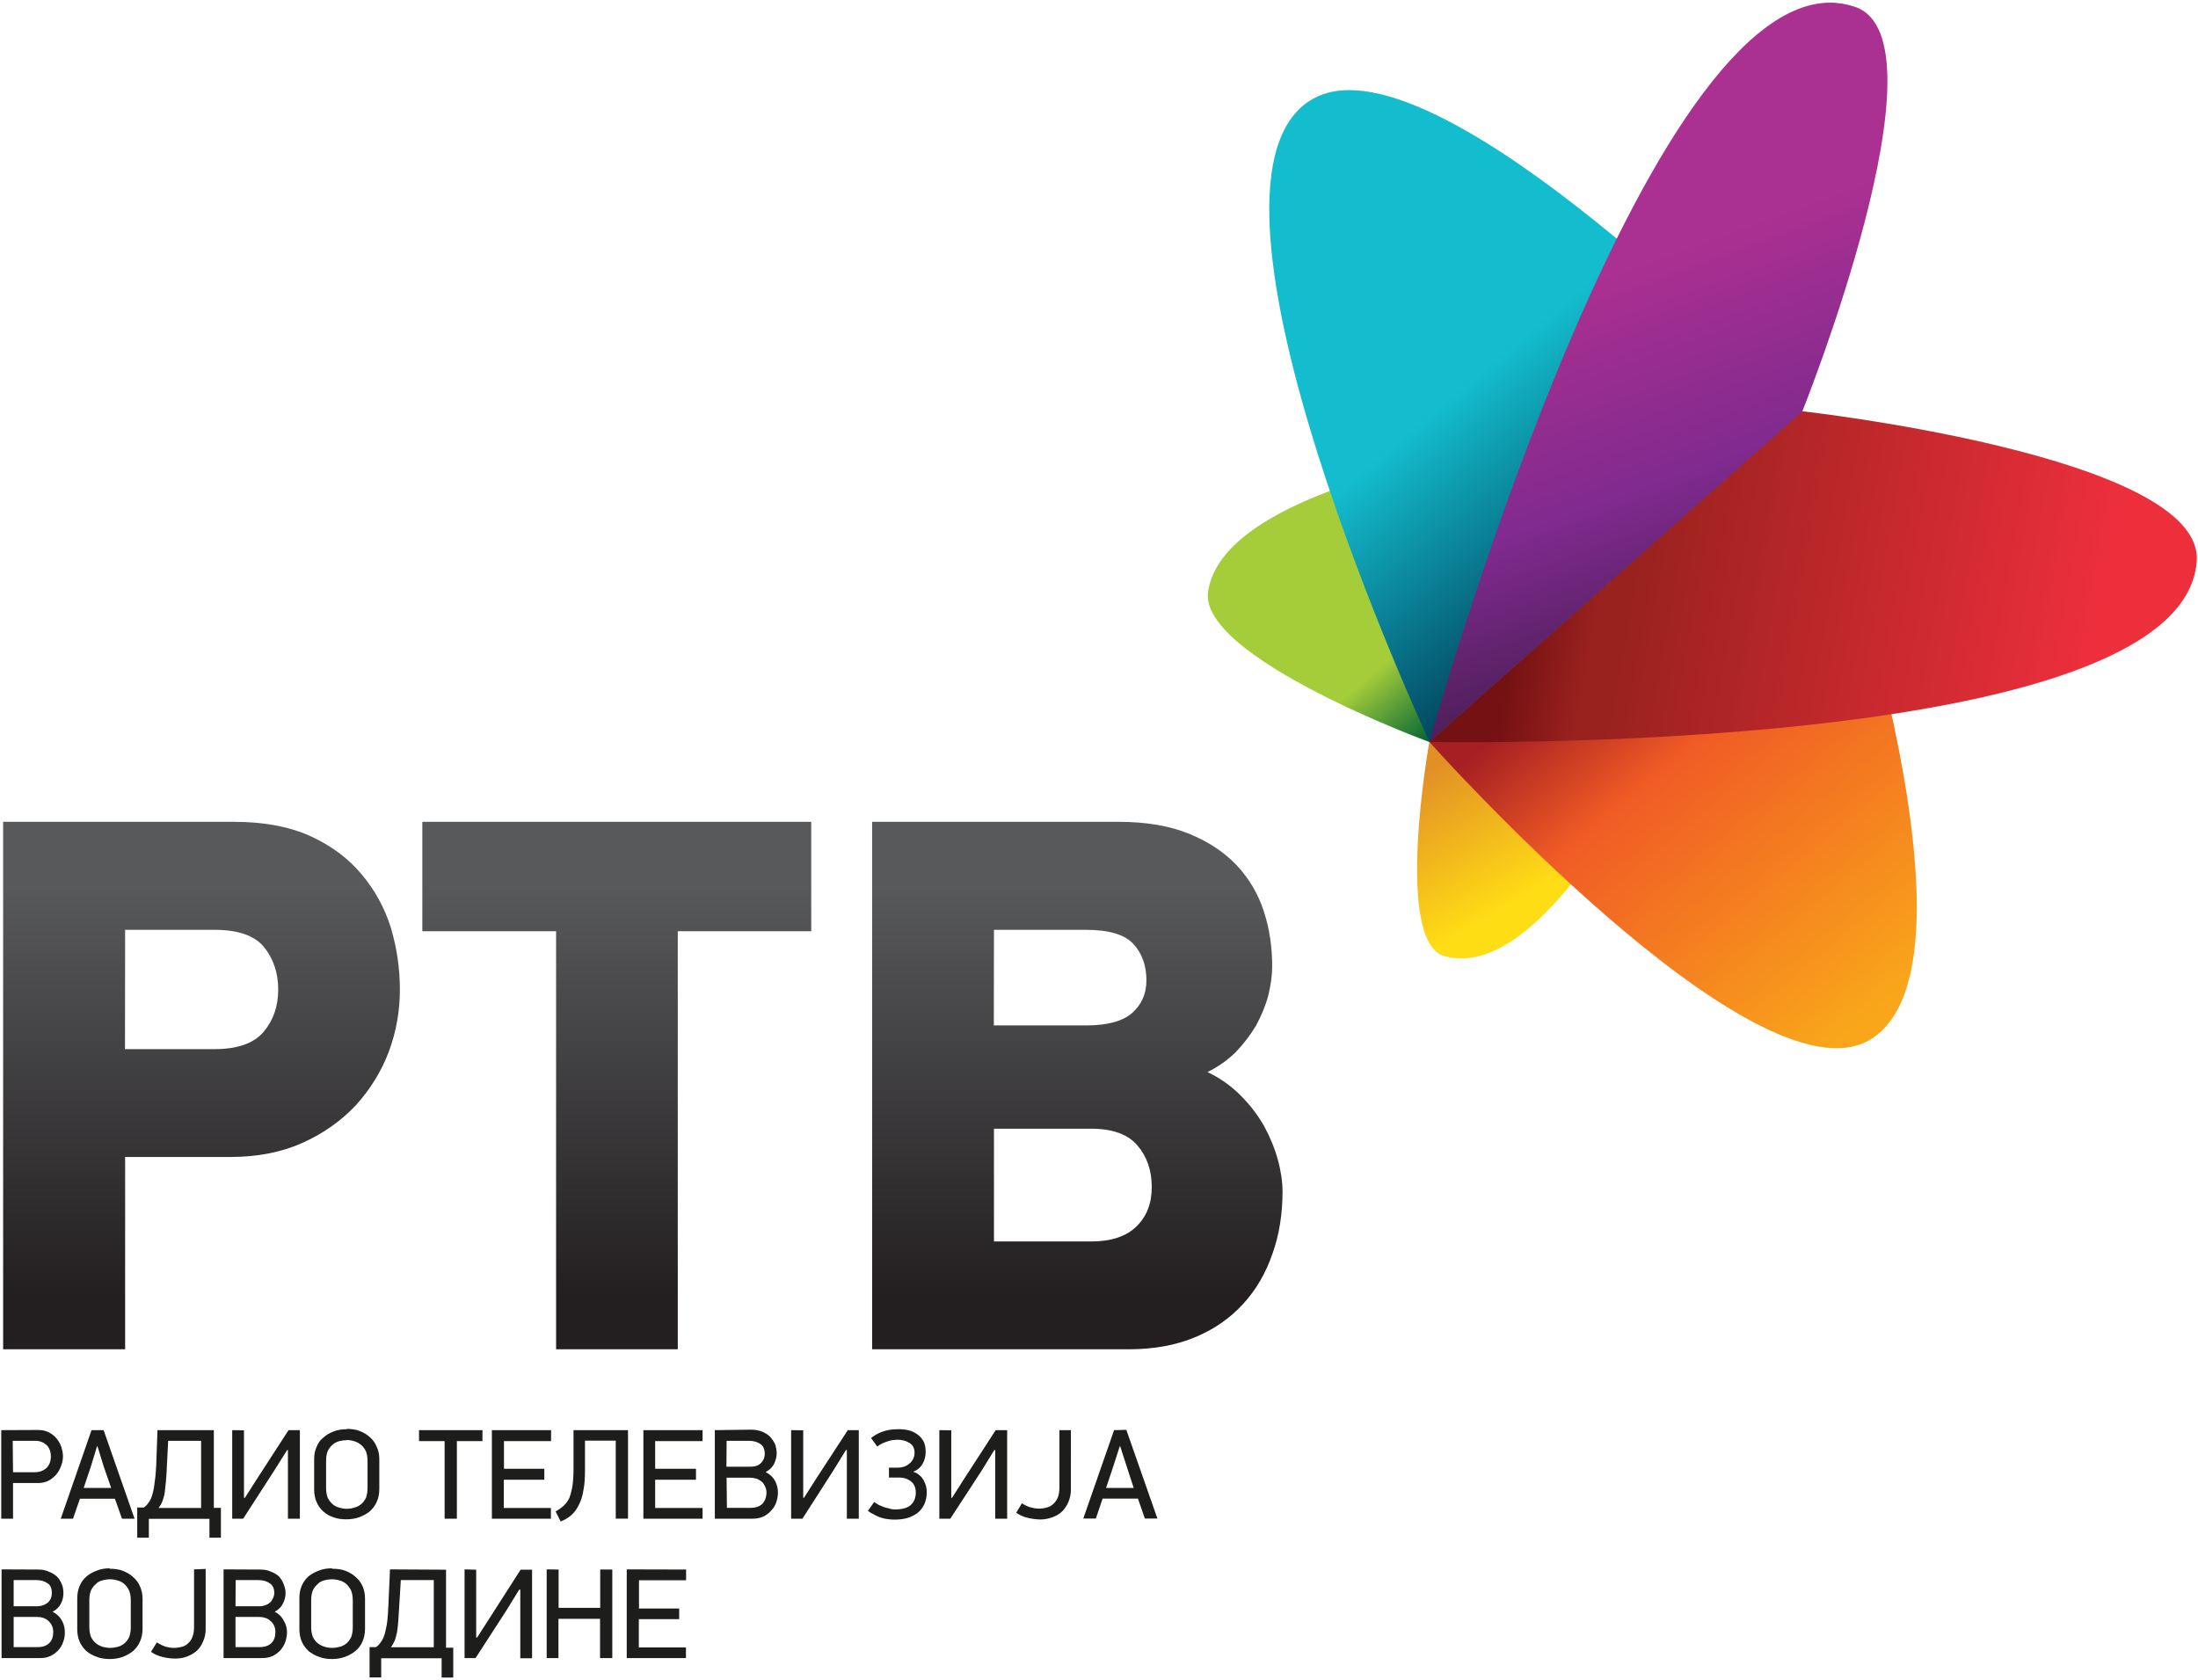
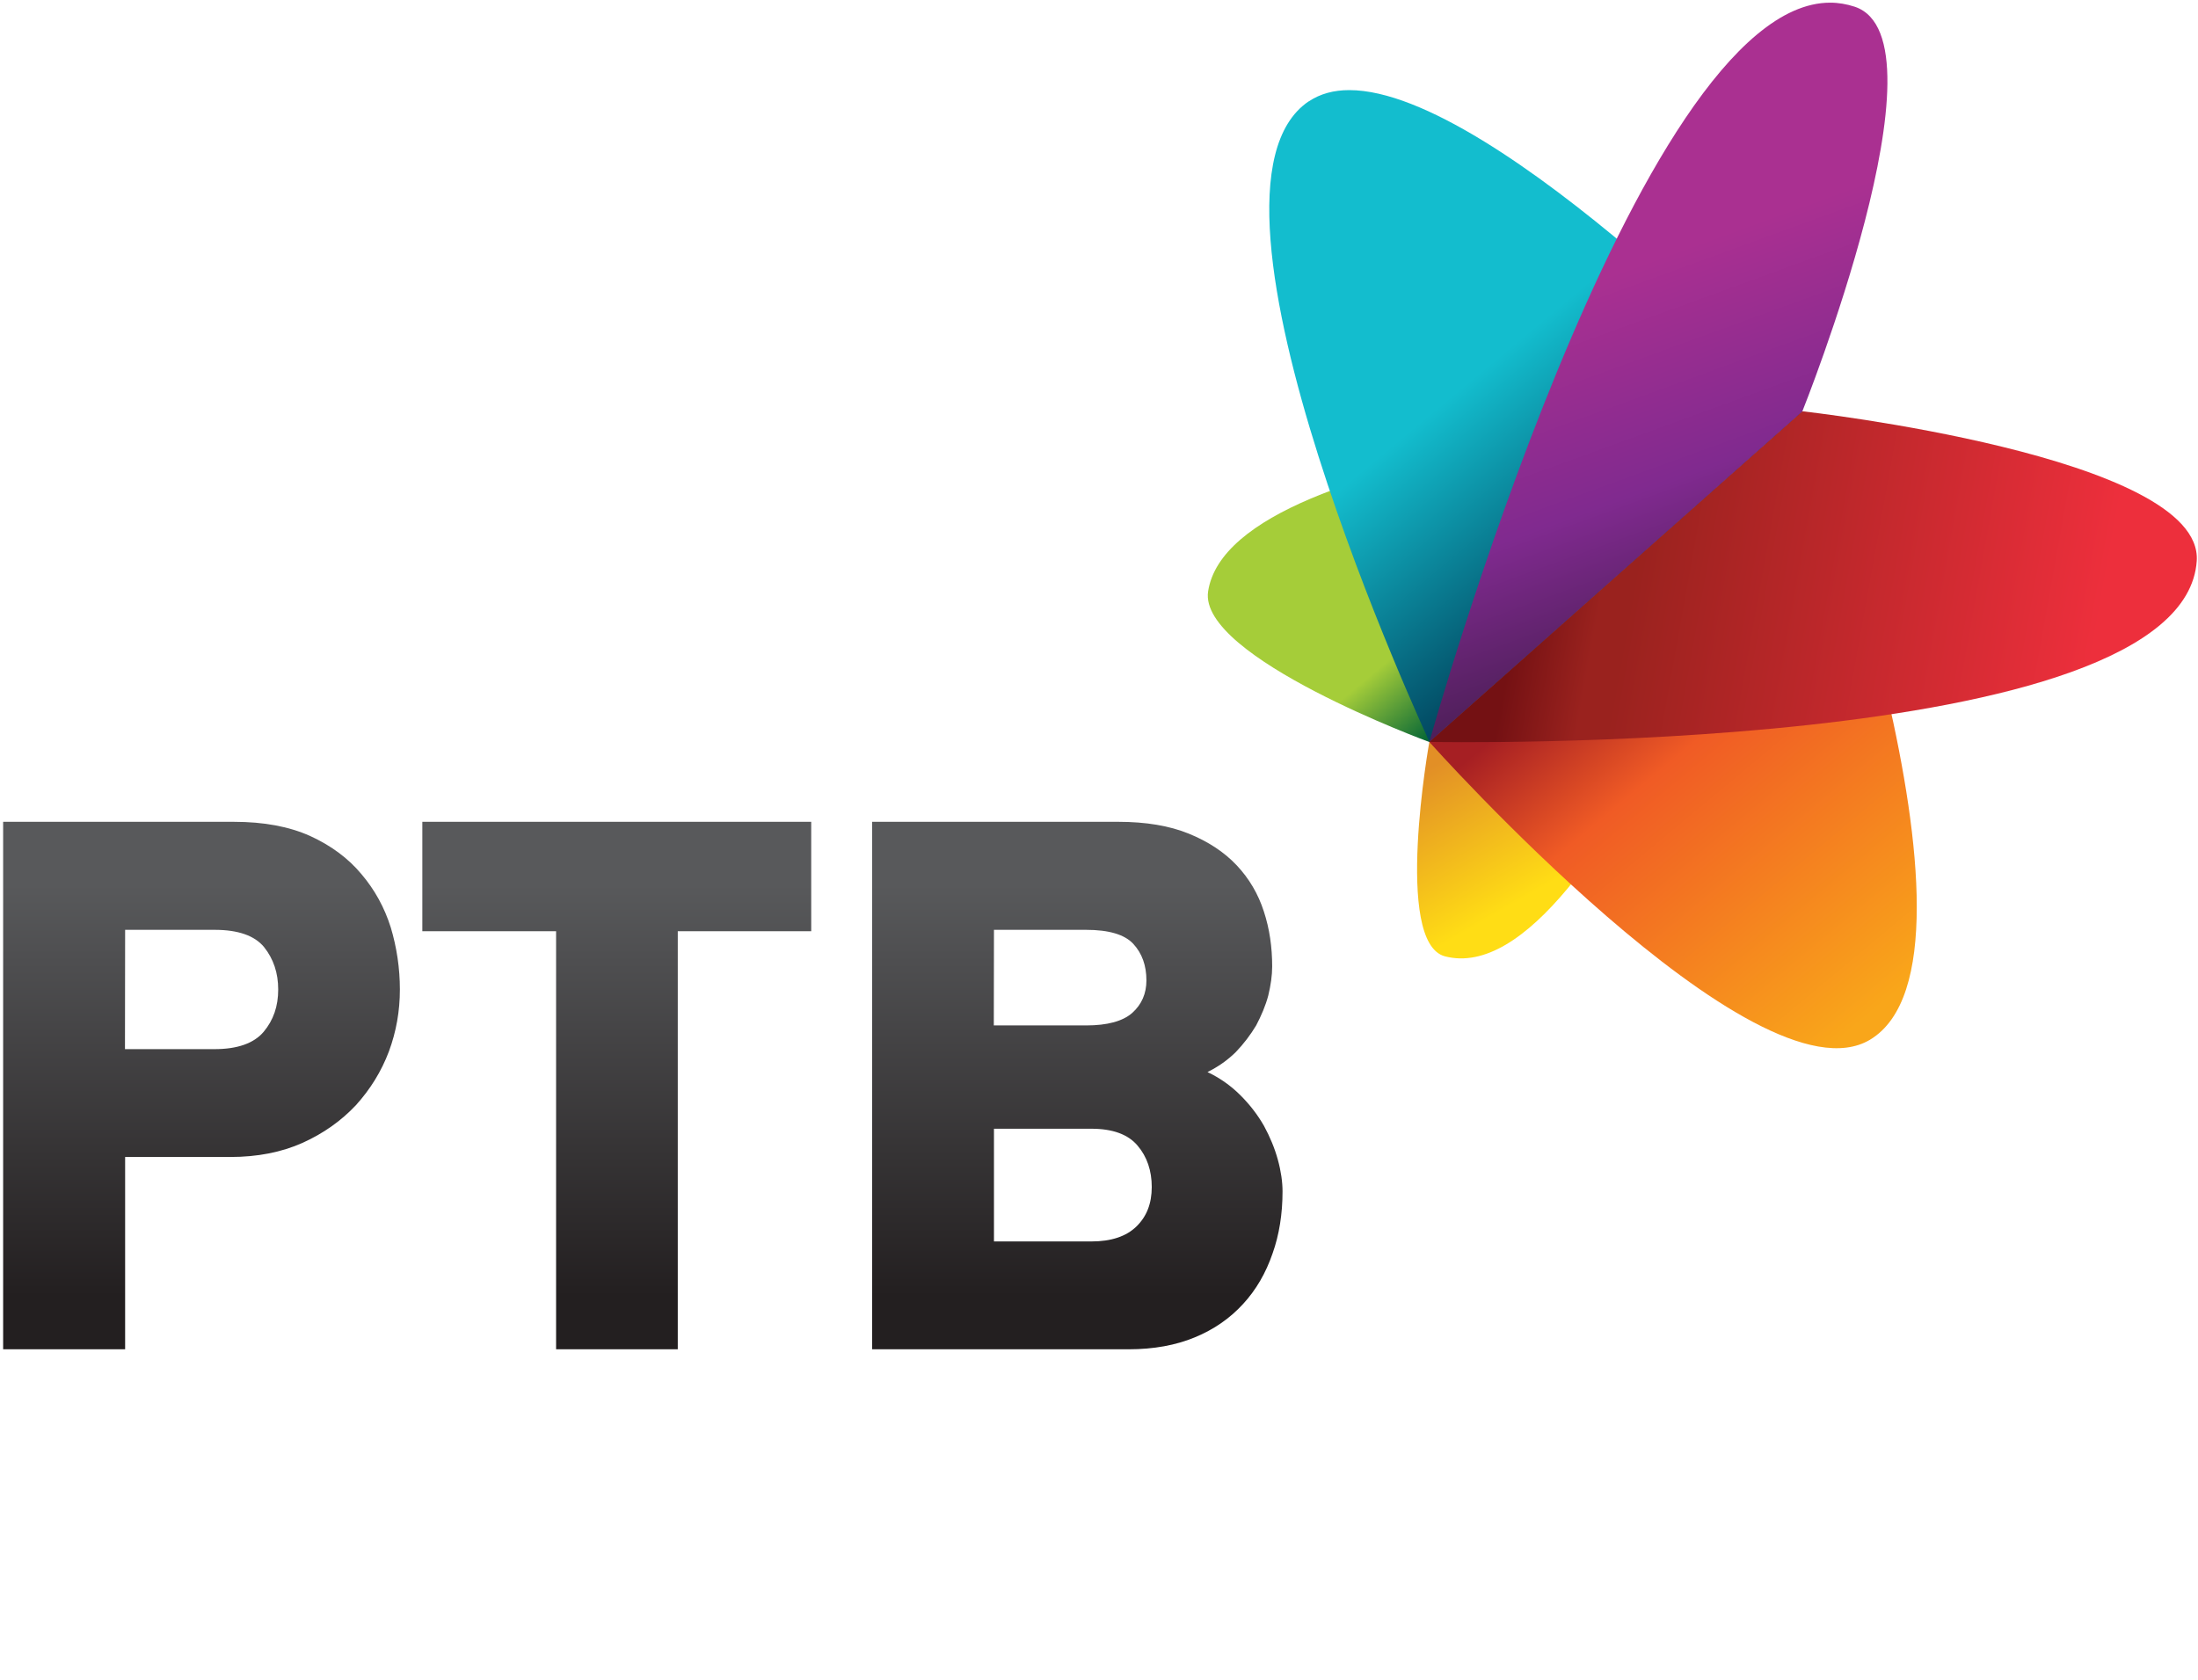
<svg xmlns="http://www.w3.org/2000/svg" width="140" height="107">
  <defs>
    <linearGradient id="a" x2="1" gradientTransform="rotate(-90 49.396 36.552) scale(33.595)" gradientUnits="userSpaceOnUse">
      <stop offset="0" stop-color="#231f20" />
      <stop offset=".1" stop-color="#231f20" />
      <stop offset=".88" stop-color="#58595b" />
      <stop offset="1" stop-color="#58595b" />
    </linearGradient>
    <linearGradient id="b" x2="1" gradientTransform="scale(17.603) rotate(-130 3.386 -.238)" gradientUnits="userSpaceOnUse">
      <stop offset="0" stop-color="#036536" />
      <stop offset=".32" stop-color="#a5cd39" />
      <stop offset=".88" stop-color="#a5cd39" />
      <stop offset="1" stop-color="#a5cd39" />
    </linearGradient>
    <linearGradient id="c" x2="1" gradientTransform="rotate(60 18.468 103.15) scale(19.975)" gradientUnits="userSpaceOnUse">
      <stop offset="0" stop-color="#b53626" />
      <stop offset=".08" stop-color="#b53626" />
      <stop offset=".31" stop-color="#e28f26" />
      <stop offset=".39" stop-color="#e28f26" />
      <stop offset=".9" stop-color="#ffdd15" />
      <stop offset="1" stop-color="#ffdd15" />
    </linearGradient>
    <linearGradient id="d" x2="1" gradientTransform="scale(36.216) rotate(-130 1.663 -.153)" gradientUnits="userSpaceOnUse">
      <stop offset="0" stop-color="#024861" />
      <stop offset=".44" stop-color="#13bdce" />
      <stop offset=".79" stop-color="#13bdce" />
      <stop offset="1" stop-color="#13bdce" />
    </linearGradient>
    <linearGradient id="e" x2="1" gradientTransform="scale(33.473) rotate(50 .367 3.832)" gradientUnits="userSpaceOnUse">
      <stop offset="0" stop-color="#a61f23" />
      <stop offset=".1" stop-color="#a61f23" />
      <stop offset=".35" stop-color="#f05b25" />
      <stop offset=".96" stop-color="#f9a61a" />
      <stop offset="1" stop-color="#f9a61a" />
    </linearGradient>
    <linearGradient id="f" x2="1" gradientTransform="rotate(10 -153.003 550.192) scale(46.159)" gradientUnits="userSpaceOnUse">
      <stop offset="0" stop-color="#741113" />
      <stop offset=".09" stop-color="#741113" />
      <stop offset=".2" stop-color="#9a221e" />
      <stop offset=".24" stop-color="#9a221e" />
      <stop offset=".88" stop-color="#ed2f3c" />
      <stop offset="1" stop-color="#ed2f3c" />
    </linearGradient>
    <linearGradient id="g" x2="1" gradientTransform="rotate(-110 69.493 -18.852) scale(35.826)" gradientUnits="userSpaceOnUse">
      <stop offset="0" stop-color="#4e1f59" />
      <stop offset=".29" stop-color="#802a8f" />
      <stop offset=".67" stop-color="#aa3091" />
      <stop offset=".9" stop-color="#aa3091" />
      <stop offset="1" stop-color="#aa3091" />
    </linearGradient>
  </defs>
-   <path fill="#1d1d1b" d="M22.1 91.04c-.3 0-.6.04-.84.14-.26.1-.48.22-.67.4-.2.15-.33.35-.43.6-.1.22-.15.48-.15.76v1.95c0 .28.05.55.15.78.1.24.24.43.42.6.18.16.4.3.66.38.25.1.53.13.84.13.3 0 .57-.05.82-.14.26-.1.48-.22.67-.38.18-.17.33-.36.43-.6.1-.23.16-.5.16-.8v-1.94c0-.28-.06-.54-.17-.77-.1-.24-.24-.44-.43-.6-.18-.17-.4-.3-.66-.4-.26-.1-.54-.13-.84-.13zm35.1 0c-.4 0-.73.06-1 .16s-.5.23-.72.4l.4.55c.06-.06.15-.12.25-.17.1-.06.22-.1.33-.14.1-.04.23-.07.35-.1l.33-.03c.32 0 .57.07.78.2.22.13.33.34.33.62 0 .16-.03.3-.1.42-.06.13-.15.22-.25.3-.1.08-.2.14-.33.18-.12.04-.24.06-.35.06h-.6v.63h.65c.32 0 .58.1.76.25.2.16.3.4.3.7 0 .33-.1.6-.32.8-.2.18-.53.28-.98.28-.1 0-.2 0-.33-.04l-.38-.1-.36-.15-.28-.18-.4.56c.1.07.2.15.33.2.12.08.26.14.4.2.16.05.3.1.48.12.17.03.34.04.5.04.3 0 .57-.04.8-.1.26-.08.48-.2.66-.33.17-.14.32-.33.42-.54.1-.22.16-.48.16-.78 0-.13-.02-.26-.05-.4-.04-.13-.1-.26-.16-.38-.06-.1-.15-.22-.26-.3-.1-.1-.24-.17-.4-.22.27-.1.47-.27.6-.5.14-.23.2-.5.2-.76 0-.27-.04-.5-.14-.68-.1-.18-.23-.33-.4-.45-.15-.1-.33-.2-.54-.25-.22-.05-.43-.07-.66-.07zM.08 91.1v5.64h.75v-2.27h1.6c.24 0 .47-.05.66-.15.2-.1.35-.24.5-.4.13-.16.23-.34.3-.54.08-.2.12-.4.12-.6 0-.2-.04-.4-.1-.6-.07-.2-.17-.38-.3-.54-.13-.16-.3-.3-.5-.4-.2-.1-.43-.15-.7-.15zm5.75 0l-1.96 5.64h.78l.44-1.27h2.23l.45 1.27h.8L6.6 91.1zm4.2 0l-.08 2.24c-.02.42-.05.78-.1 1.08-.03.3-.08.55-.14.76-.05.2-.13.38-.22.5-.1.15-.2.26-.33.35h-.42v1.92h.74v-1.2h3.86v1.2h.73v-1.9h-.45V91.1zm4.76 0v5.64h.7l1.98-3.07.82-1.3h.05v4.37h.76V91.1h-.72l-2.06 3.18-.72 1.13h-.06v-4.3zm11.9 0v.7h1.63v4.94h.78V91.8h1.63v-.7zm9.84 0v2.42c0 .45-.02.83-.07 1.14-.05.3-.12.56-.2.77-.1.2-.23.37-.37.5-.15.13-.32.25-.5.35l.32.64c.25-.1.48-.23.67-.4.2-.17.35-.38.48-.64.14-.26.24-.58.3-.95.08-.38.1-.83.1-1.36v-1.8h1.96v4.97H40V91.1zm9 0v5.64h2.42c.26 0 .5-.05.7-.15.2-.1.37-.24.5-.4.14-.15.24-.32.3-.52.07-.2.1-.4.1-.6 0-.25-.06-.5-.18-.73-.13-.24-.33-.43-.6-.57.26-.14.44-.32.54-.53.1-.22.16-.44.16-.66 0-.2-.04-.4-.1-.58-.08-.18-.2-.34-.32-.48-.14-.13-.3-.24-.5-.32-.2-.08-.43-.13-.7-.13zm4.86 0v5.64h.72l1.97-3.07.8-1.3h.06v4.37h.76V91.1H54l-2.07 3.18-.72 1.13h-.05v-4.3zm9.44 0v5.64h.7l2-3.07.8-1.3h.06v4.37h.76V91.1h-.73l-2.06 3.18-.72 1.13h-.05v-4.3zm7.65 0v3.66c0 .24-.04.45-.1.62-.07.17-.16.3-.27.4-.12.12-.25.2-.4.24-.17.05-.35.08-.54.08-.18 0-.35-.03-.53-.08-.18-.05-.36-.14-.55-.26l-.36.6c.2.15.45.26.74.33.28.06.55.1.8.1.27 0 .52-.05.76-.14.23-.08.44-.2.62-.37.17-.17.3-.37.4-.6.1-.23.16-.5.16-.78V91.1zm3.48 0L69 96.73h.8l.43-1.27h2.25l.44 1.27h.8l-1.98-5.65zm-39.63 0v5.64h3.76v-.68h-3v-1.8h2.58v-.7H32.1V91.8h3v-.7zm9.65 0v5.64h3.77v-.68h-3.02v-1.8h2.6v-.7h-2.6V91.8h3.02v-.7zm-18.9.63c.18 0 .35.03.5.08.17.06.3.13.43.24.12.1.22.24.3.4.06.17.1.36.1.6v1.76c0 .23-.04.43-.1.6-.08.16-.18.3-.3.4-.12.1-.27.18-.42.22-.15.05-.32.08-.5.08-.17 0-.34-.03-.5-.08-.16-.04-.3-.12-.42-.23-.12-.1-.22-.24-.3-.4-.06-.17-.1-.37-.1-.6v-1.76c0-.24.04-.43.1-.6.08-.16.18-.3.3-.4.1-.1.25-.18.4-.23.17-.04.34-.07.52-.07zm-21.27.05h1.44c.3 0 .53.1.72.27.18.18.27.43.27.73s-.1.56-.28.73c-.2.18-.44.27-.73.27H.83zm9.9 0h2.1v4.28H10.1c.1-.13.18-.27.24-.42.06-.16.12-.34.15-.55l.08-.74c.03-.27.04-.6.06-.96zm35.57 0h1.43c.3 0 .53.07.72.2.18.12.28.33.28.62 0 .14-.03.26-.08.37-.05.1-.12.2-.2.26-.08.07-.18.13-.3.16-.1.03-.23.04-.36.04h-1.5zm-40.1.35h.03l.4 1.3.47 1.35H5.33l.45-1.34zm65.14 0h.03l.42 1.3.44 1.35h-1.76l.45-1.34zm-25.04 2h1.5c.14 0 .26.02.4.06.1.03.22.1.32.18.1.08.17.18.22.3.06.1.1.25.1.4 0 .3-.1.55-.26.72-.17.17-.42.26-.76.26H46.3zM7 99.9c-.3 0-.6.05-.84.15-.26.1-.48.22-.66.38-.2.17-.33.37-.43.6-.1.24-.15.5-.15.78v1.96c0 .3.05.56.15.8.1.23.24.42.43.6.18.15.4.28.66.37.25.1.53.14.84.14.3 0 .57-.05.83-.14.25-.1.47-.22.66-.38.18-.17.33-.36.43-.6.1-.23.16-.5.16-.8v-1.94c0-.27-.06-.53-.16-.76-.1-.24-.25-.44-.44-.6-.18-.17-.4-.3-.66-.4-.26-.1-.54-.13-.84-.13zm14.14 0c-.3 0-.6.05-.84.15-.26.1-.48.22-.67.38-.18.17-.32.37-.42.6-.1.24-.14.5-.14.78v1.96c0 .3.05.56.15.8.1.23.25.42.43.6.2.15.4.28.67.37.25.1.53.14.84.14.3 0 .57-.05.82-.14.26-.1.48-.22.67-.38.2-.17.34-.36.44-.6.1-.23.16-.5.16-.8v-1.94c0-.27-.05-.53-.15-.76-.1-.24-.25-.44-.44-.6-.18-.17-.4-.3-.66-.4-.26-.1-.54-.13-.84-.13zM.1 99.97v5.65h2.43c.27 0 .5-.04.7-.14.2-.1.37-.23.5-.38.14-.16.24-.33.3-.53.08-.2.1-.4.1-.6 0-.24-.05-.5-.18-.72-.12-.24-.32-.44-.6-.58.26-.14.44-.32.54-.54.1-.2.15-.42.15-.65 0-.2-.03-.38-.1-.56-.08-.2-.18-.35-.32-.5-.14-.12-.3-.23-.5-.3-.2-.1-.43-.14-.7-.14zm12.26 0v3.66c0 .25-.03.46-.1.63-.06.17-.15.3-.26.4-.12.12-.25.2-.4.24-.17.04-.35.07-.54.07-.17 0-.34-.03-.52-.08-.18-.06-.36-.15-.55-.27l-.37.6c.2.15.45.26.74.33.28.07.56.1.8.1.27 0 .52-.04.76-.13.23-.1.44-.2.62-.37.17-.16.3-.36.4-.6.1-.22.16-.48.16-.77v-3.84zm1.88 0v5.65h2.44c.26 0 .5-.04.7-.14.2-.1.36-.23.5-.38.13-.16.23-.33.3-.53.06-.2.1-.4.1-.6 0-.24-.06-.5-.2-.72-.12-.24-.3-.44-.58-.58.25-.14.43-.32.53-.54.1-.2.16-.42.16-.65 0-.2-.05-.38-.12-.56-.07-.2-.17-.35-.3-.5-.14-.12-.3-.23-.5-.3-.2-.1-.44-.14-.7-.14zm10.6 0l-.1 2.25c-.02.43-.04.8-.08 1.1-.04.3-.1.54-.15.75-.06.2-.14.38-.23.5-.1.15-.2.26-.32.35h-.42v1.93h.74v-1.22h3.85v1.23h.74v-1.9h-.46v-4.97zm4.75 0v5.65h.7l1.98-3.06.8-1.3h.07v4.37h.75v-5.64h-.73l-2.05 3.2-.72 1.12h-.06v-4.32zm5.23 0v5.65h.75v-2.5h2.65v2.5H39v-5.64h-.77v2.44h-2.65v-2.44zm5.1 0v5.65h3.77v-.68h-3v-1.8h2.57v-.68H40.7v-1.8h3v-.68zM7 100.6c.18 0 .35.03.5.08.17.04.3.12.43.23.12.12.22.25.3.42.06.16.1.36.1.6v1.75c0 .23-.04.43-.1.6-.08.16-.18.3-.3.4-.13.1-.26.18-.42.22-.15.04-.32.07-.5.07-.17 0-.34-.03-.5-.08-.16-.05-.3-.13-.42-.23s-.22-.24-.3-.4c-.06-.17-.1-.37-.1-.6v-1.76c0-.22.04-.42.1-.58.08-.17.18-.3.3-.4.1-.12.25-.2.4-.24.17-.05.34-.08.52-.08zm14.14 0c.18 0 .35.03.5.08.17.04.3.12.43.23.12.12.22.25.3.42.06.16.1.36.1.6v1.75c0 .23-.04.43-.1.6-.08.16-.18.3-.3.4-.12.1-.26.18-.42.22-.16.04-.33.07-.5.07-.18 0-.35-.03-.5-.08-.17-.05-.3-.13-.43-.23-.12-.1-.22-.24-.3-.4-.06-.17-.1-.37-.1-.6v-1.76c0-.22.04-.42.1-.58.08-.17.18-.3.3-.4.1-.12.25-.2.4-.24.17-.05.34-.08.52-.08zm-20.27.05H2.3c.3 0 .54.07.72.2.2.12.28.33.28.62 0 .14-.02.26-.07.37-.05.1-.12.2-.2.26-.1.07-.2.13-.3.16-.12.04-.24.06-.36.06H.87zm14.14 0h1.44c.3 0 .54.07.72.2.2.12.3.33.3.62 0 .14-.04.26-.1.37-.05.1-.1.2-.2.26-.08.07-.18.13-.3.16-.1.04-.23.06-.35.06H15zm10.52 0h2.1v4.28H24.9c.1-.13.17-.27.24-.42.06-.15.1-.33.15-.54.03-.2.06-.45.08-.73l.06-.96zM.87 103h1.5c.14 0 .27.02.4.06.1.04.22.1.32.2.08.07.16.17.22.3.05.1.08.24.08.4 0 .3-.08.54-.25.7-.17.18-.42.26-.75.26H.87zM15 103h1.52c.13 0 .26.02.38.06.12.04.23.1.33.2.1.07.17.17.23.3.05.1.08.24.08.4 0 .3-.08.54-.25.7-.18.18-.43.26-.76.26H15z" />
  <path fill="url(#a)" d="M.2 52.35v33.6h7.77V73.7h6.7c1.72 0 3.26-.3 4.6-.9 1.33-.6 2.46-1.4 3.4-2.4.92-1.02 1.62-2.15 2.1-3.42.47-1.27.7-2.58.7-3.95 0-1.36-.2-2.68-.58-3.95-.4-1.27-1.02-2.4-1.87-3.4-.85-1.02-1.94-1.82-3.27-2.43-1.34-.6-2.95-.9-4.84-.9zm26.7 0v6.97h8.52v26.63h7.75V59.32h8.5v-6.97zm28.65 0v33.6H71.9c1.58 0 3-.26 4.2-.76 1.22-.5 2.25-1.22 3.08-2.13.83-.9 1.45-1.98 1.87-3.2.43-1.2.64-2.54.64-3.97 0-.6-.1-1.3-.3-2.02-.2-.73-.5-1.45-.88-2.15-.4-.7-.9-1.35-1.5-1.95-.6-.6-1.3-1.1-2.1-1.48.67-.33 1.27-.75 1.8-1.27.5-.52.94-1.1 1.3-1.7.33-.63.6-1.26.77-1.9.16-.66.25-1.28.25-1.86 0-1.24-.17-2.4-.53-3.5-.36-1.12-.94-2.1-1.73-2.94-.8-.85-1.83-1.52-3.06-2.02s-2.73-.75-4.48-.75zM7.97 59.23h5.7c1.5 0 2.55.37 3.15 1.1.6.75.9 1.65.9 2.7 0 1.06-.3 1.95-.93 2.7-.62.73-1.67 1.1-3.13 1.1h-5.7zm55.34 0h5.86c1.46 0 2.47.3 3.02.9.55.6.83 1.37.83 2.32 0 .84-.3 1.53-.9 2.07-.6.53-1.58.8-2.94.8H63.3zm0 12.67h6.2c1.36 0 2.35.36 2.95 1.08.6.7.9 1.6.9 2.63 0 1.05-.32 1.88-.98 2.52-.65.63-1.6.95-2.87.95h-6.2z" />
  <g>
    <path fill="url(#b)" d="M76.95 37.67c-.64 4.2 14.1 9.6 14.1 9.6L114.8 26.2s-36.35 1.7-37.85 11.47" />
    <path fill="url(#c)" d="M91.04 47.26s-2.3 12.8 1 13.66c10.08 2.6 22.77-34.72 22.77-34.72z" />
    <path fill="url(#d)" d="M83.35 6.46c-8.6 5.84 7.7 40.8 7.7 40.8L114.8 26.2S95.33 5.74 85.94 5.74c-.98 0-1.85.23-2.58.72" />
    <path fill="url(#e)" d="M91.04 47.26s20.8 23.32 28.07 18.97c8.65-5.2-4.3-40.03-4.3-40.03z" />
    <path fill="url(#f)" d="M91.04 47.26s48.05.97 48.88-11.53c.44-6.68-25.1-9.53-25.1-9.53z" />
    <path fill="url(#g)" d="M91.04 47.26L114.8 26.2s9.5-23.7 3.34-25.77c-.52-.17-1.04-.26-1.57-.26-12.4 0-25.53 47.1-25.53 47.1" />
  </g>
</svg>